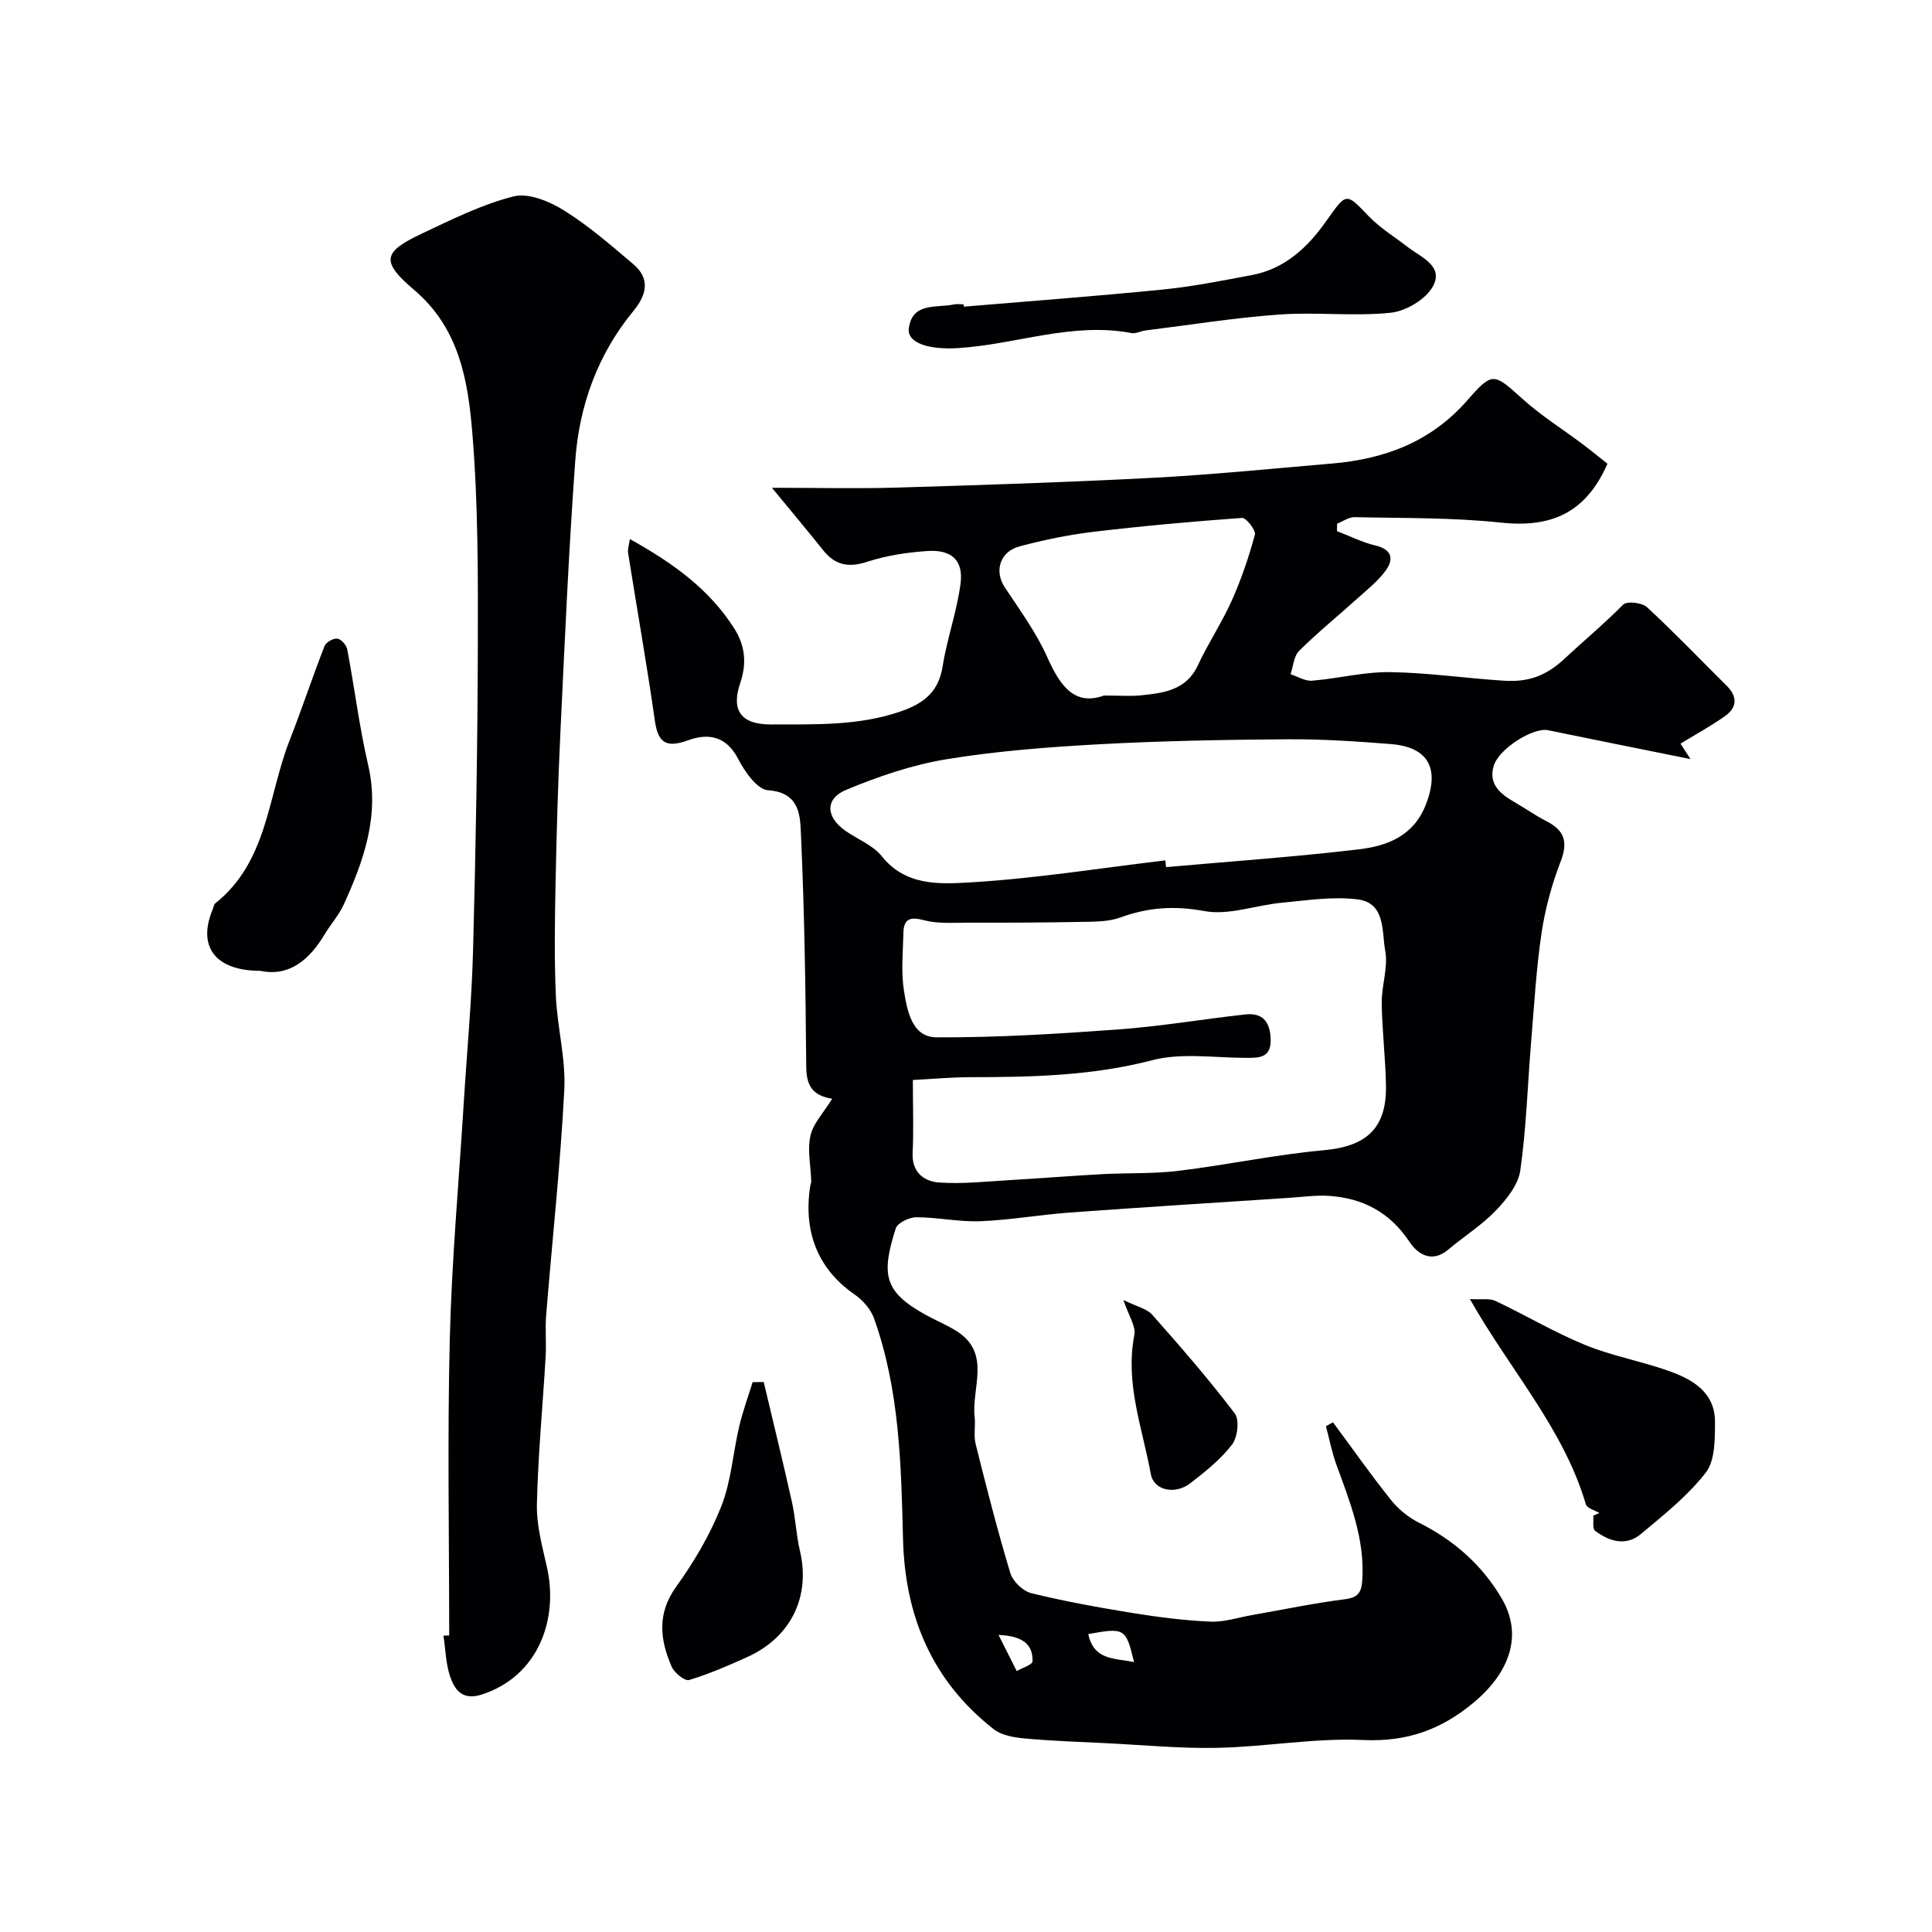
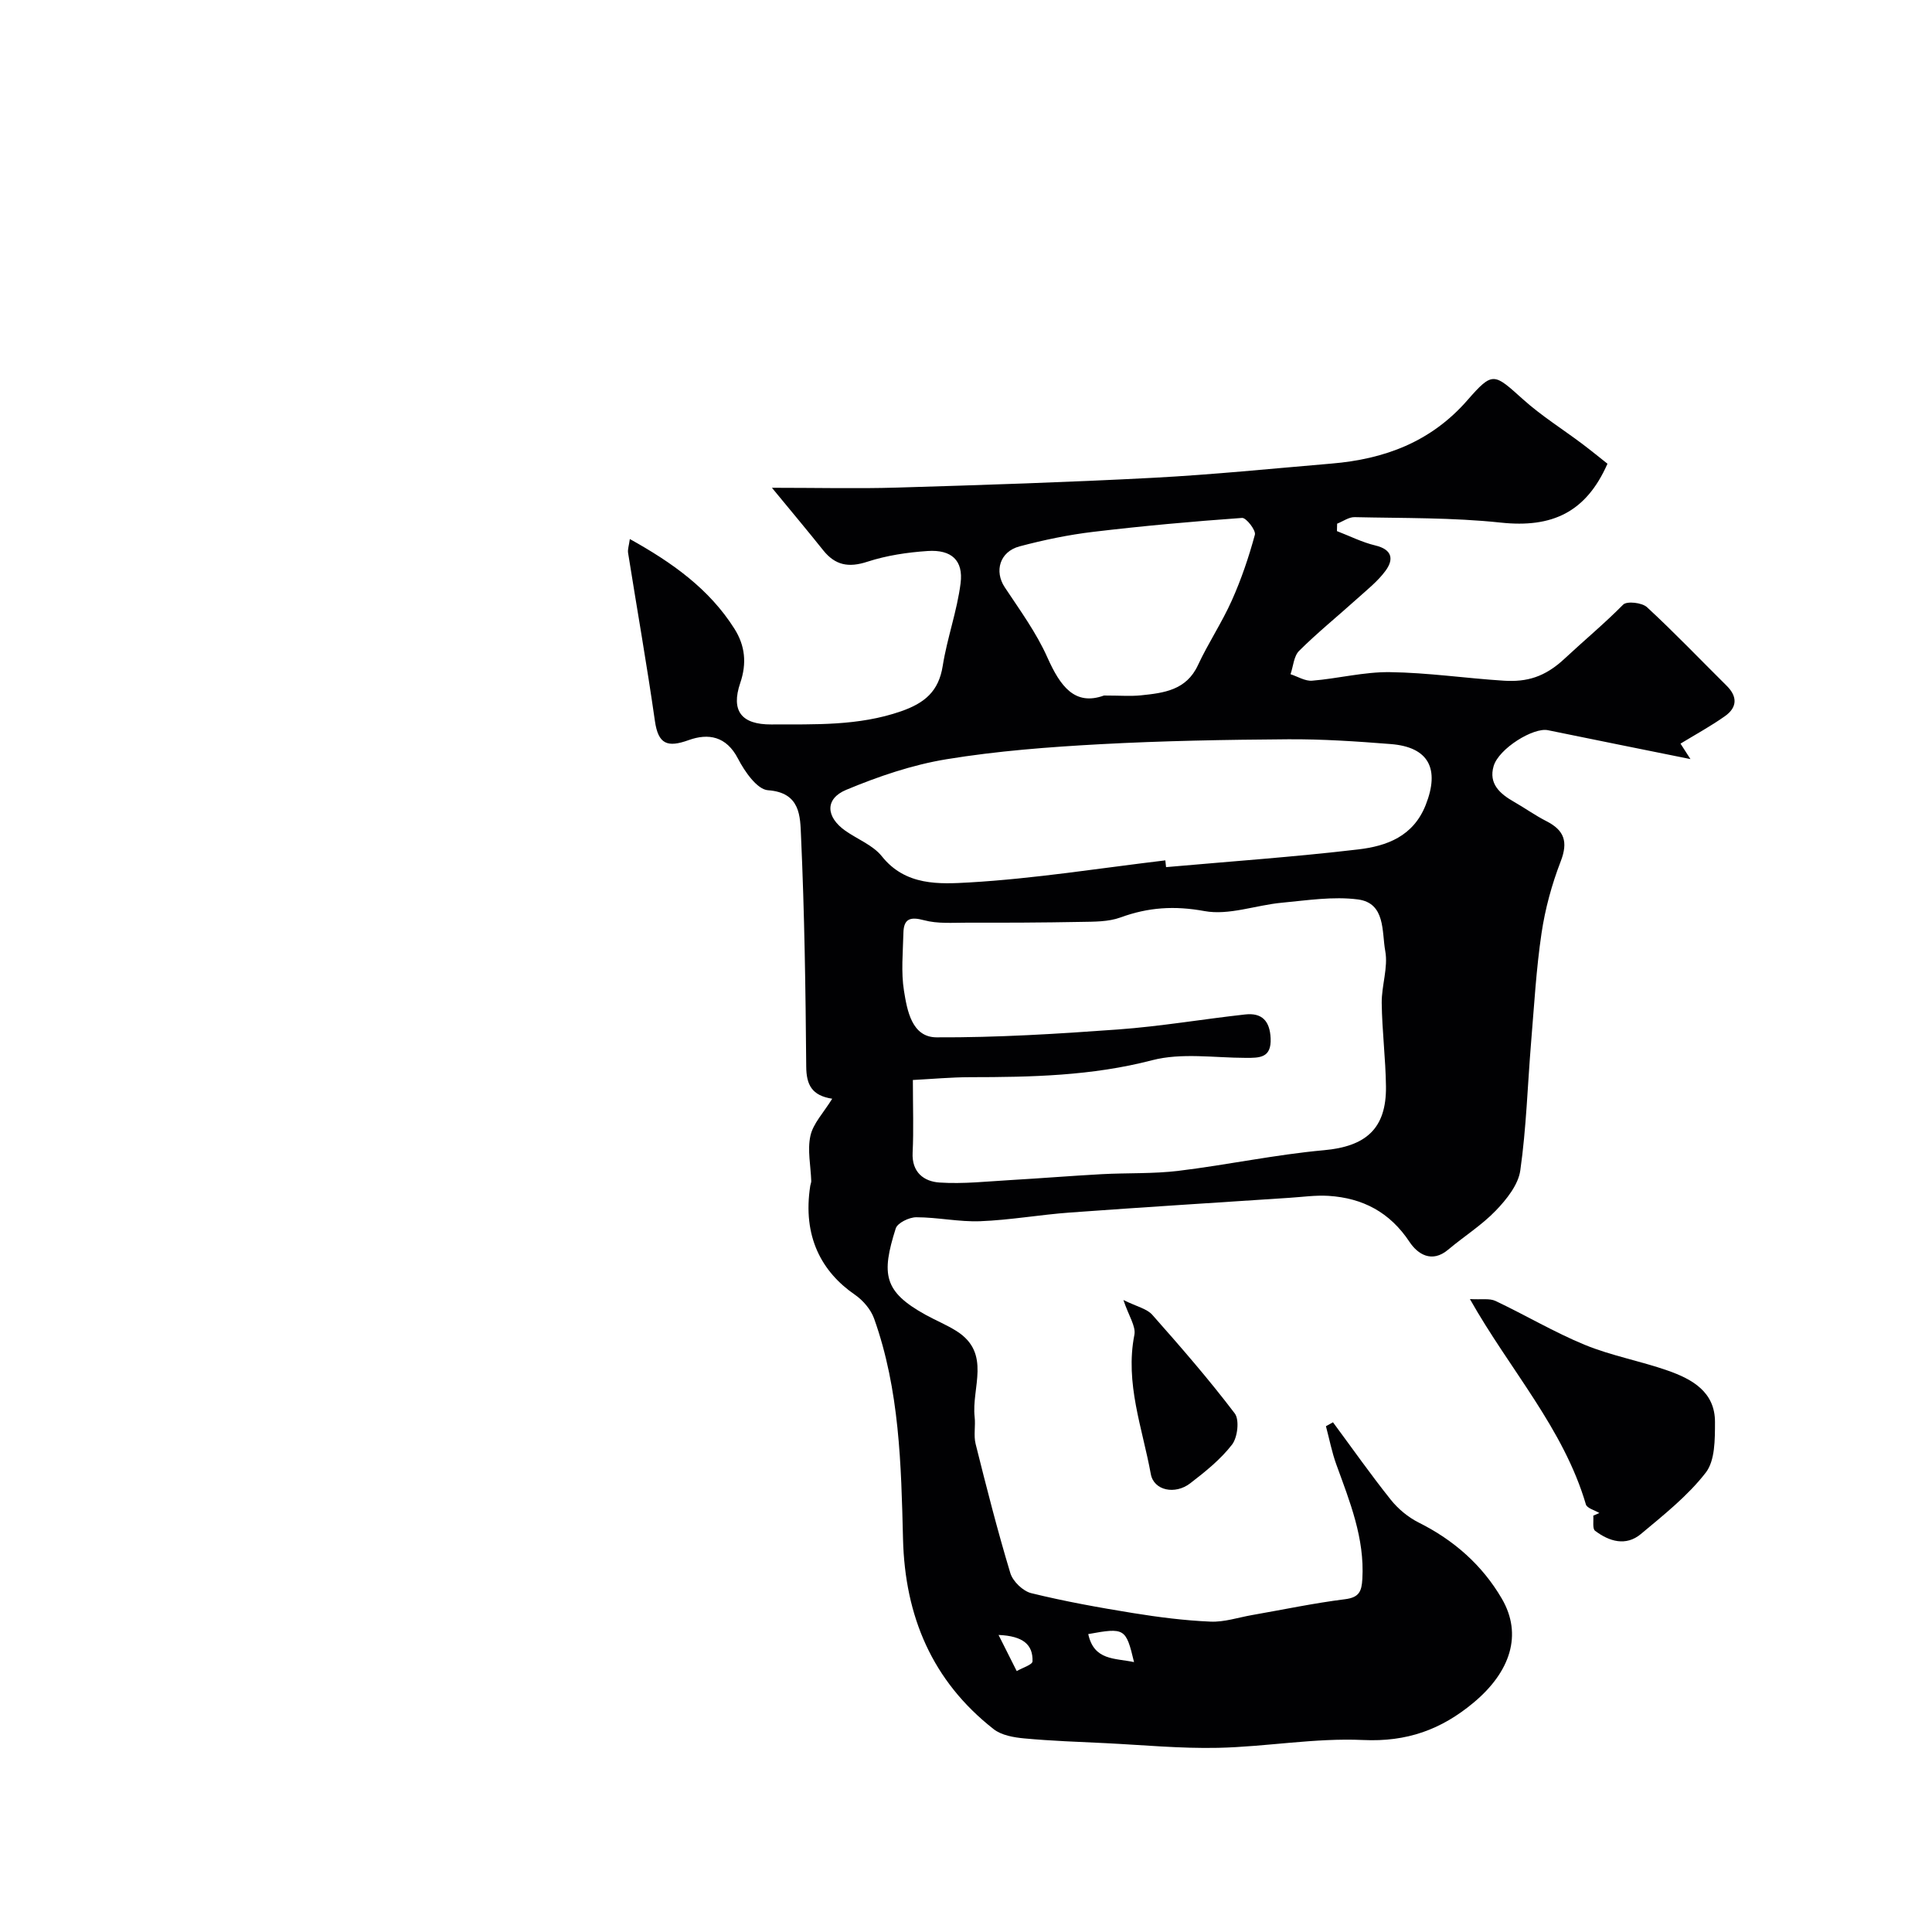
<svg xmlns="http://www.w3.org/2000/svg" enable-background="new 0 0 400 400" viewBox="0 0 400 400">
  <g fill="#010103">
    <path d="m172.3 227.48c-4.22-.65-5.35-2.88-5.38-6.65-.13-15.93-.36-31.87-1.08-47.78-.18-3.92-.05-8.97-6.84-9.44-2.25-.16-4.83-3.88-6.2-6.53-2.42-4.68-6.15-5.31-10.21-3.85-4.39 1.58-6.31.89-7-3.97-1.66-11.62-3.71-23.19-5.55-34.78-.12-.73.18-1.52.36-2.88 8.79 4.89 16.41 10.3 21.64 18.55 2.24 3.53 2.6 7.19 1.22 11.25-1.97 5.79.25 8.62 6.42 8.59 9.03-.04 18.04.34 26.86-2.72 4.88-1.7 7.8-4.1 8.64-9.4.91-5.76 2.97-11.35 3.7-17.12.6-4.74-1.9-7-6.82-6.67-4.2.28-8.49.92-12.48 2.22-3.88 1.27-6.66.75-9.16-2.39-3.2-4.01-6.5-7.94-10.6-12.92 9.65 0 17.77.2 25.87-.04 17.7-.53 35.41-1.1 53.09-2.03 12.31-.65 24.6-1.9 36.89-2.94 10.97-.92 20.59-4.47 28.14-13.12 5.29-6.06 5.49-5.58 11.56-.14 3.76 3.37 8.1 6.09 12.15 9.13 1.82 1.37 3.59 2.81 5.29 4.16-4.44 10.08-11.48 13.32-22.08 12.19-10.02-1.07-20.18-.9-30.28-1.13-1.19-.03-2.4.88-3.61 1.35-.01.51-.03 1.02-.04 1.54 2.64 1.01 5.21 2.32 7.94 2.97 3.5.83 3.87 2.85 2.13 5.23-1.63 2.22-3.89 3.99-5.96 5.86-3.97 3.58-8.15 6.96-11.94 10.73-1.11 1.1-1.21 3.2-1.78 4.84 1.49.48 3.03 1.46 4.47 1.34 5.38-.44 10.73-1.84 16.08-1.77 7.87.1 15.72 1.27 23.6 1.77 4.78.3 8.5-.74 12.6-4.57 3.97-3.71 8.23-7.24 12.12-11.18.76-.77 3.91-.42 4.93.53 5.68 5.24 11.02 10.84 16.51 16.28 2.29 2.27 2.14 4.5-.35 6.27-2.94 2.08-6.13 3.82-9.22 5.7.69 1.07 1.37 2.14 2.06 3.2-9.84-1.99-19.68-3.96-29.51-5.98-3.01-.62-10.16 3.79-11.24 7.43-1.08 3.66 1.32 5.75 4.22 7.4 2.26 1.29 4.4 2.83 6.72 4.01 3.7 1.89 4.51 4.26 2.95 8.31-1.84 4.76-3.22 9.81-3.97 14.86-1.11 7.47-1.53 15.04-2.16 22.58-.73 8.86-.99 17.78-2.24 26.56-.42 2.97-2.84 5.99-5.06 8.3-2.93 3.05-6.61 5.35-9.86 8.09-3.41 2.88-6.35.91-8.01-1.59-4.08-6.16-9.69-9.09-16.77-9.54-2.71-.17-5.45.24-8.17.41-15.12 1-30.24 1.94-45.35 3.04-6.21.45-12.38 1.56-18.59 1.8-4.4.17-8.83-.82-13.25-.82-1.47 0-3.89 1.17-4.25 2.32-3.01 9.5-2.5 13.07 6.17 17.87 2.12 1.17 4.39 2.09 6.43 3.38 7.27 4.61 3.05 11.74 3.74 17.79.21 1.84-.24 3.8.2 5.56 2.24 8.96 4.52 17.92 7.19 26.76.52 1.71 2.61 3.73 4.34 4.15 6.93 1.7 13.97 2.97 21.01 4.11 5.32.86 10.7 1.55 16.08 1.78 2.85.13 5.75-.86 8.62-1.36 6.42-1.12 12.8-2.47 19.26-3.28 2.93-.37 3.42-1.65 3.57-4.18.49-8.46-2.6-16.03-5.39-23.72-.93-2.56-1.44-5.28-2.15-7.92.49-.27.97-.54 1.46-.81 3.97 5.36 7.81 10.83 11.97 16.04 1.53 1.91 3.6 3.63 5.78 4.72 7.28 3.64 13.15 8.8 17.21 15.76 4.33 7.43 1.78 15.13-5.8 21.48-6.75 5.65-13.87 8.2-22.93 7.78-9.97-.46-20.02 1.4-30.05 1.62-7.75.17-15.53-.59-23.29-.97-5.6-.27-11.21-.46-16.79-.98-2.18-.2-4.73-.64-6.36-1.92-12.72-9.97-18.36-23.35-18.76-39.36-.38-15.41-.72-30.89-5.99-45.65-.68-1.89-2.29-3.77-3.97-4.93-6.83-4.69-10.9-12.01-9.24-22.58.05-.32.21-.64.2-.96-.1-3.14-.83-6.4-.17-9.37.56-2.54 2.7-4.74 4.51-7.67zm16.7-3.88c0 5.72.18 10.38-.05 15.02-.21 4.13 2.37 6 5.57 6.21 4.91.33 9.9-.24 14.84-.52 6.25-.36 12.48-.87 18.73-1.21 5.32-.29 10.7-.05 15.97-.7 10.04-1.22 19.98-3.35 30.04-4.26 8.65-.78 12.95-4.42 12.85-13.19-.07-5.77-.81-11.53-.88-17.3-.04-3.59 1.36-7.34.73-10.76-.73-3.96.1-9.92-5.65-10.67-5.14-.67-10.52.19-15.77.68-5.37.5-10.95 2.66-16 1.73-6.21-1.14-11.64-.79-17.4 1.32-2.52.92-5.46.87-8.21.92-7.85.15-15.71.18-23.57.16-2.98 0-6.09.25-8.9-.51-2.9-.78-4.2-.27-4.26 2.65-.09 4-.51 8.08.12 11.97.66 4.09 1.62 9.6 6.73 9.63 12.53.06 25.09-.72 37.6-1.63 8.8-.64 17.54-2.14 26.33-3.11 3.47-.38 5.09 1.36 5.25 4.94.18 4.07-2.25 4.06-5.15 4.05-6.49-.01-13.29-1.1-19.39.49-12.49 3.25-25.04 3.5-37.73 3.51-3.88.01-7.75.37-11.8.58zm52.27-45.47c.05.47.1.93.15 1.4 13.28-1.18 26.58-2.11 39.81-3.67 5.87-.69 11.38-2.69 13.95-9.21 2.94-7.45.65-11.98-7.24-12.6-7.08-.56-14.19-1.04-21.29-.99-12.96.09-25.93.32-38.86 1.02-10.64.58-21.32 1.39-31.81 3.11-7.1 1.16-14.12 3.56-20.79 6.34-4.45 1.86-4.2 5.62-.18 8.46 2.53 1.78 5.73 2.99 7.57 5.3 4.91 6.16 11.95 5.76 18.12 5.41 13.56-.79 27.05-2.96 40.57-4.57zm-12.7-34.13c3.35 0 5.53.18 7.67-.04 4.72-.49 9.37-1.05 11.78-6.24 2.12-4.56 4.95-8.79 7-13.37 1.97-4.39 3.53-9 4.79-13.64.25-.91-1.8-3.54-2.65-3.48-10.28.73-20.56 1.66-30.79 2.88-5.14.61-10.27 1.68-15.28 3.01-4.13 1.1-5.25 5.16-3.08 8.45 3.14 4.74 6.56 9.42 8.85 14.57 2.66 5.95 5.66 10.05 11.71 7.86zm-3.26 194.32c1.2 5.51 5.47 4.95 9.48 5.8-1.68-7.03-1.93-7.17-9.48-5.8zm-18.57.18c1.53 3.04 2.65 5.26 3.76 7.48 1.14-.67 3.24-1.3 3.27-2.01.12-3.46-1.95-5.26-7.03-5.47z" />
-     <path d="m93 338.61c0-20.43-.38-40.87.12-61.29.4-16.32 1.88-32.61 2.89-48.91.65-10.53 1.65-21.06 1.93-31.6.56-21.09.94-42.19.99-63.29.04-14.63.06-29.31-1.14-43.87-.89-10.81-2.68-21.67-12.04-29.62-7-5.94-6.47-7.87 1.62-11.68 6.18-2.91 12.41-6.04 18.97-7.69 3.07-.77 7.4 1.02 10.39 2.88 5.11 3.18 9.73 7.21 14.35 11.12 3.62 3.06 2.81 6.39.05 9.74-7.4 8.99-11.2 19.56-12.03 30.97-1.36 18.76-2.18 37.56-3.08 56.36-.49 10.26-.78 20.53-.99 30.8-.16 7.86-.29 15.74.05 23.59.28 6.54 2.09 13.1 1.75 19.57-.81 15.59-2.5 31.12-3.76 46.69-.23 2.82.07 5.67-.1 8.49-.6 10.2-1.58 20.38-1.81 30.59-.1 4.33 1.12 8.73 2.08 13.02 2.42 10.73-1.75 22.55-13.48 26.35-3.92 1.27-5.53-.84-6.49-3.5-.98-2.72-1.01-5.77-1.46-8.68.41-.03.8-.04 1.19-.04z" />
-     <path d="m53.91 201c-9.42 0-13.06-5.09-9.89-12.67.19-.45.24-1.06.57-1.32 10.86-8.64 10.85-22.22 15.37-33.73 2.54-6.46 4.71-13.06 7.23-19.52.31-.79 1.83-1.66 2.66-1.54.8.11 1.88 1.36 2.05 2.26 1.51 7.95 2.49 16.02 4.32 23.9 2.43 10.44-.87 19.68-5.02 28.83-1 2.2-2.69 4.08-3.95 6.18-3.21 5.37-7.39 8.87-13.34 7.61z" />
    <path d="m331.13 313.25c-.96-.58-2.56-.98-2.79-1.78-4.62-15.72-15.74-27.86-24.01-42.51 2.41.14 4.06-.19 5.28.38 6.22 2.94 12.17 6.49 18.52 9.1 5.51 2.26 11.5 3.34 17.15 5.32 5.05 1.77 9.82 4.41 9.79 10.7-.01 3.54.03 7.93-1.91 10.43-3.73 4.82-8.7 8.75-13.43 12.71-3.1 2.59-6.56 1.55-9.49-.67-.58-.44-.27-2.05-.37-3.13.41-.18.83-.37 1.26-.55z" />
-     <path d="m199.56 63.49c13.78-1.16 27.57-2.18 41.33-3.56 6.13-.61 12.21-1.84 18.28-2.98 6.84-1.28 11.57-5.73 15.4-11.16 4.25-6.01 4.08-5.96 8.82-1.01 2.35 2.44 5.35 4.26 8.06 6.36 2.77 2.14 7.51 3.94 5.23 8.13-1.47 2.7-5.59 5.15-8.75 5.48-7.6.79-15.37-.18-23.01.37-9.29.66-18.52 2.15-27.77 3.3-.96.12-1.97.7-2.86.54-12.27-2.34-23.93 2.36-35.94 3.11-5.92.37-10.63-.99-10.18-4.15.76-5.41 5.75-4.12 9.34-4.89.64-.14 1.33-.02 1.99-.02.03.15.05.32.06.48z" />
-     <path d="m158.12 286.13c1.96 8.29 4 16.57 5.85 24.88.74 3.34.88 6.81 1.66 10.14 2.2 9.4-1.86 17.83-10.91 21.92-3.94 1.78-7.93 3.52-12.06 4.76-.88.26-3.04-1.48-3.59-2.74-2.43-5.6-3.1-11 .94-16.6 3.69-5.13 7-10.74 9.32-16.6 2.06-5.21 2.42-11.07 3.72-16.59.73-3.09 1.83-6.1 2.77-9.14.76-.02 1.53-.03 2.3-.03z" />
    <path d="m232.59 269.15c2.78 1.38 4.87 1.8 5.99 3.08 5.88 6.64 11.71 13.35 17.06 20.4 1.01 1.33.59 4.97-.56 6.46-2.38 3.08-5.55 5.62-8.67 8.02-3.1 2.39-7.52 1.52-8.15-1.93-1.73-9.5-5.37-18.79-3.4-28.81.35-1.77-1.17-3.91-2.27-7.22z" />
  </g>
</svg>